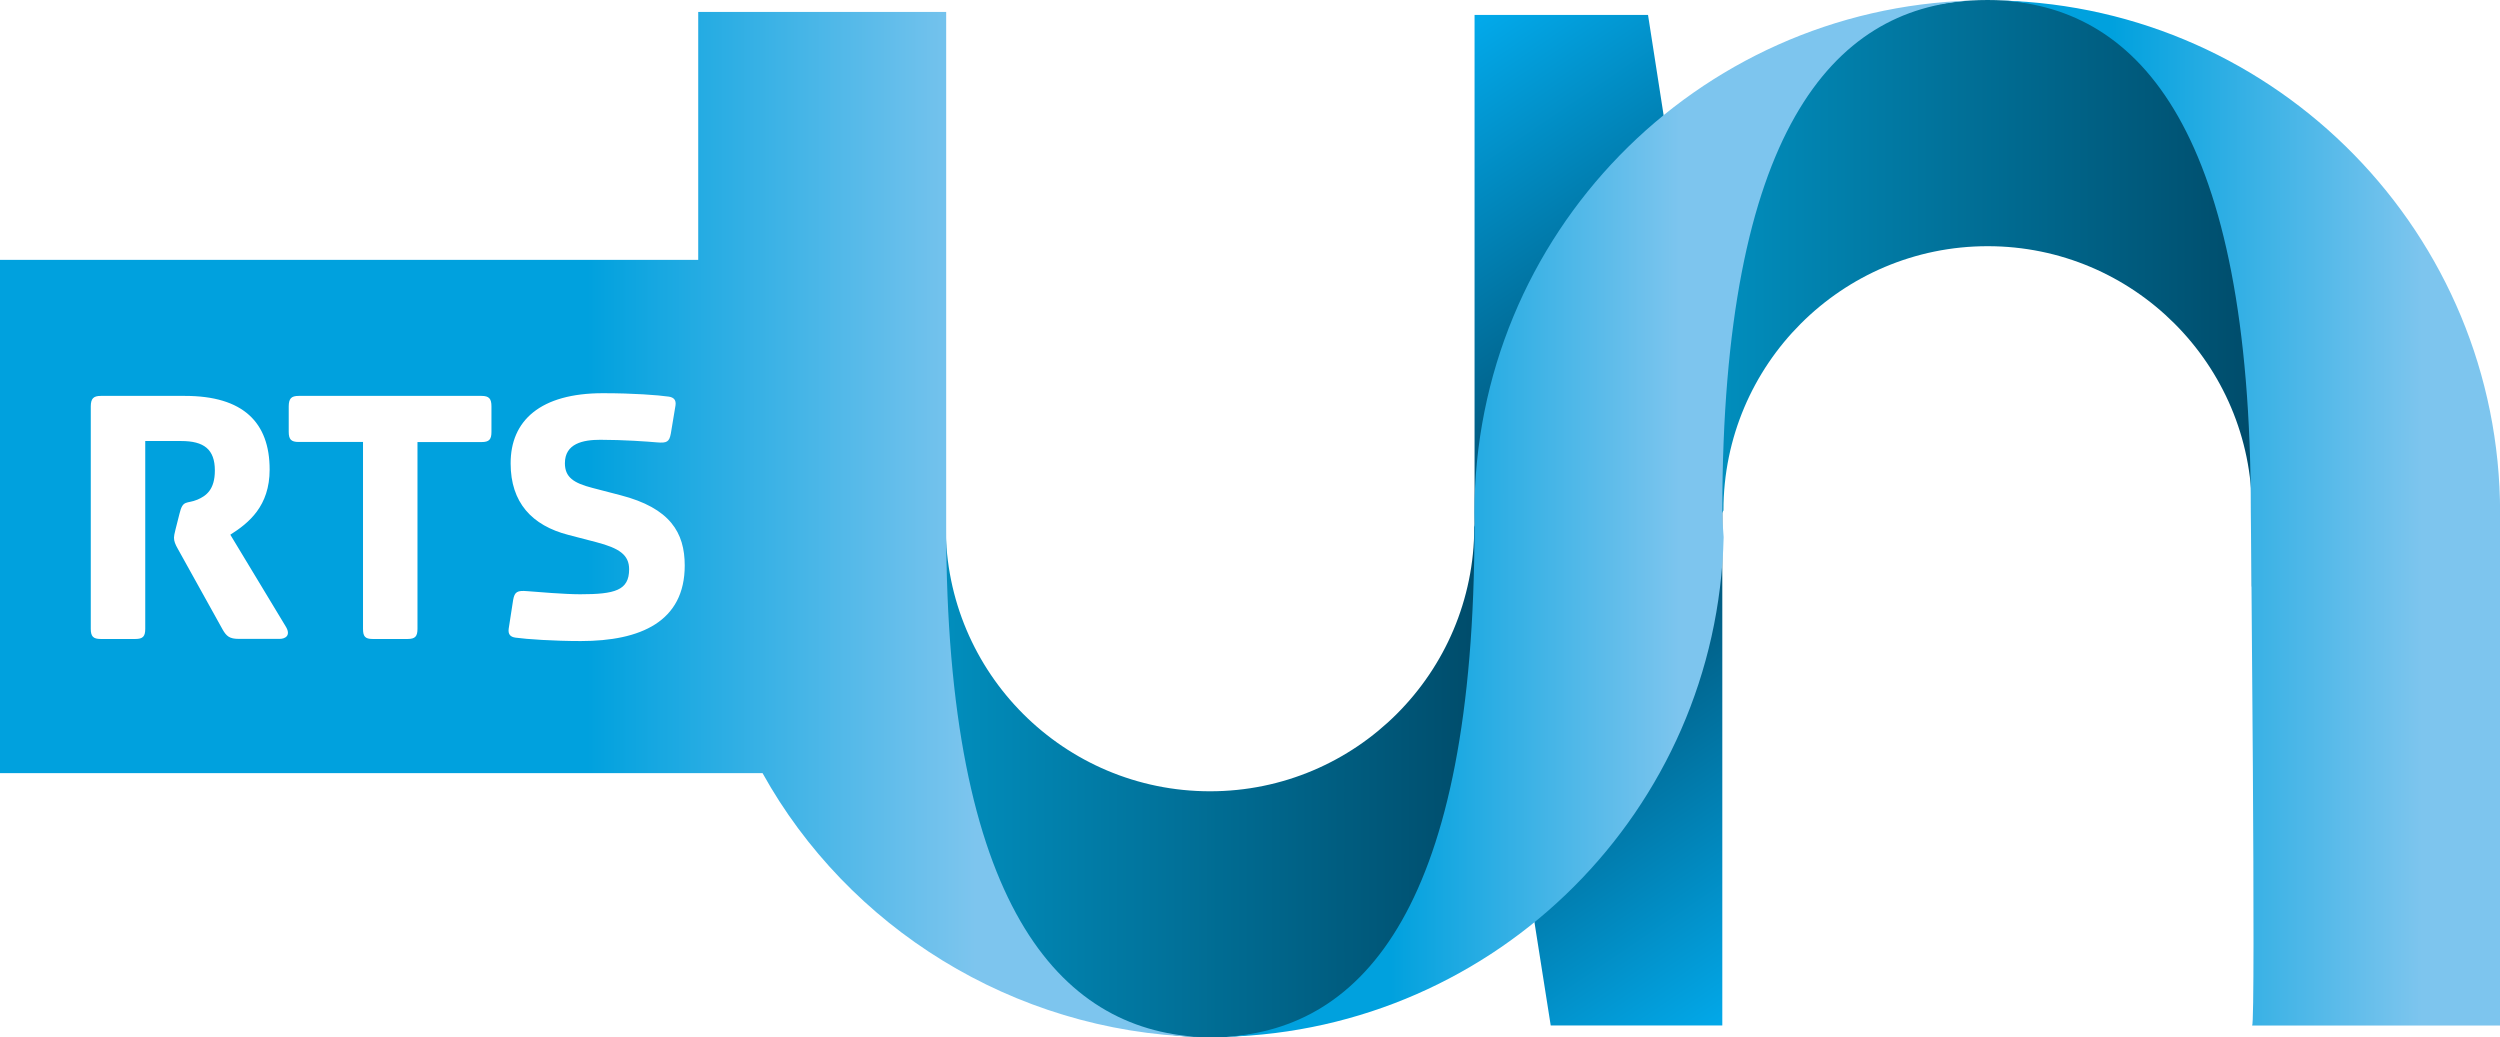
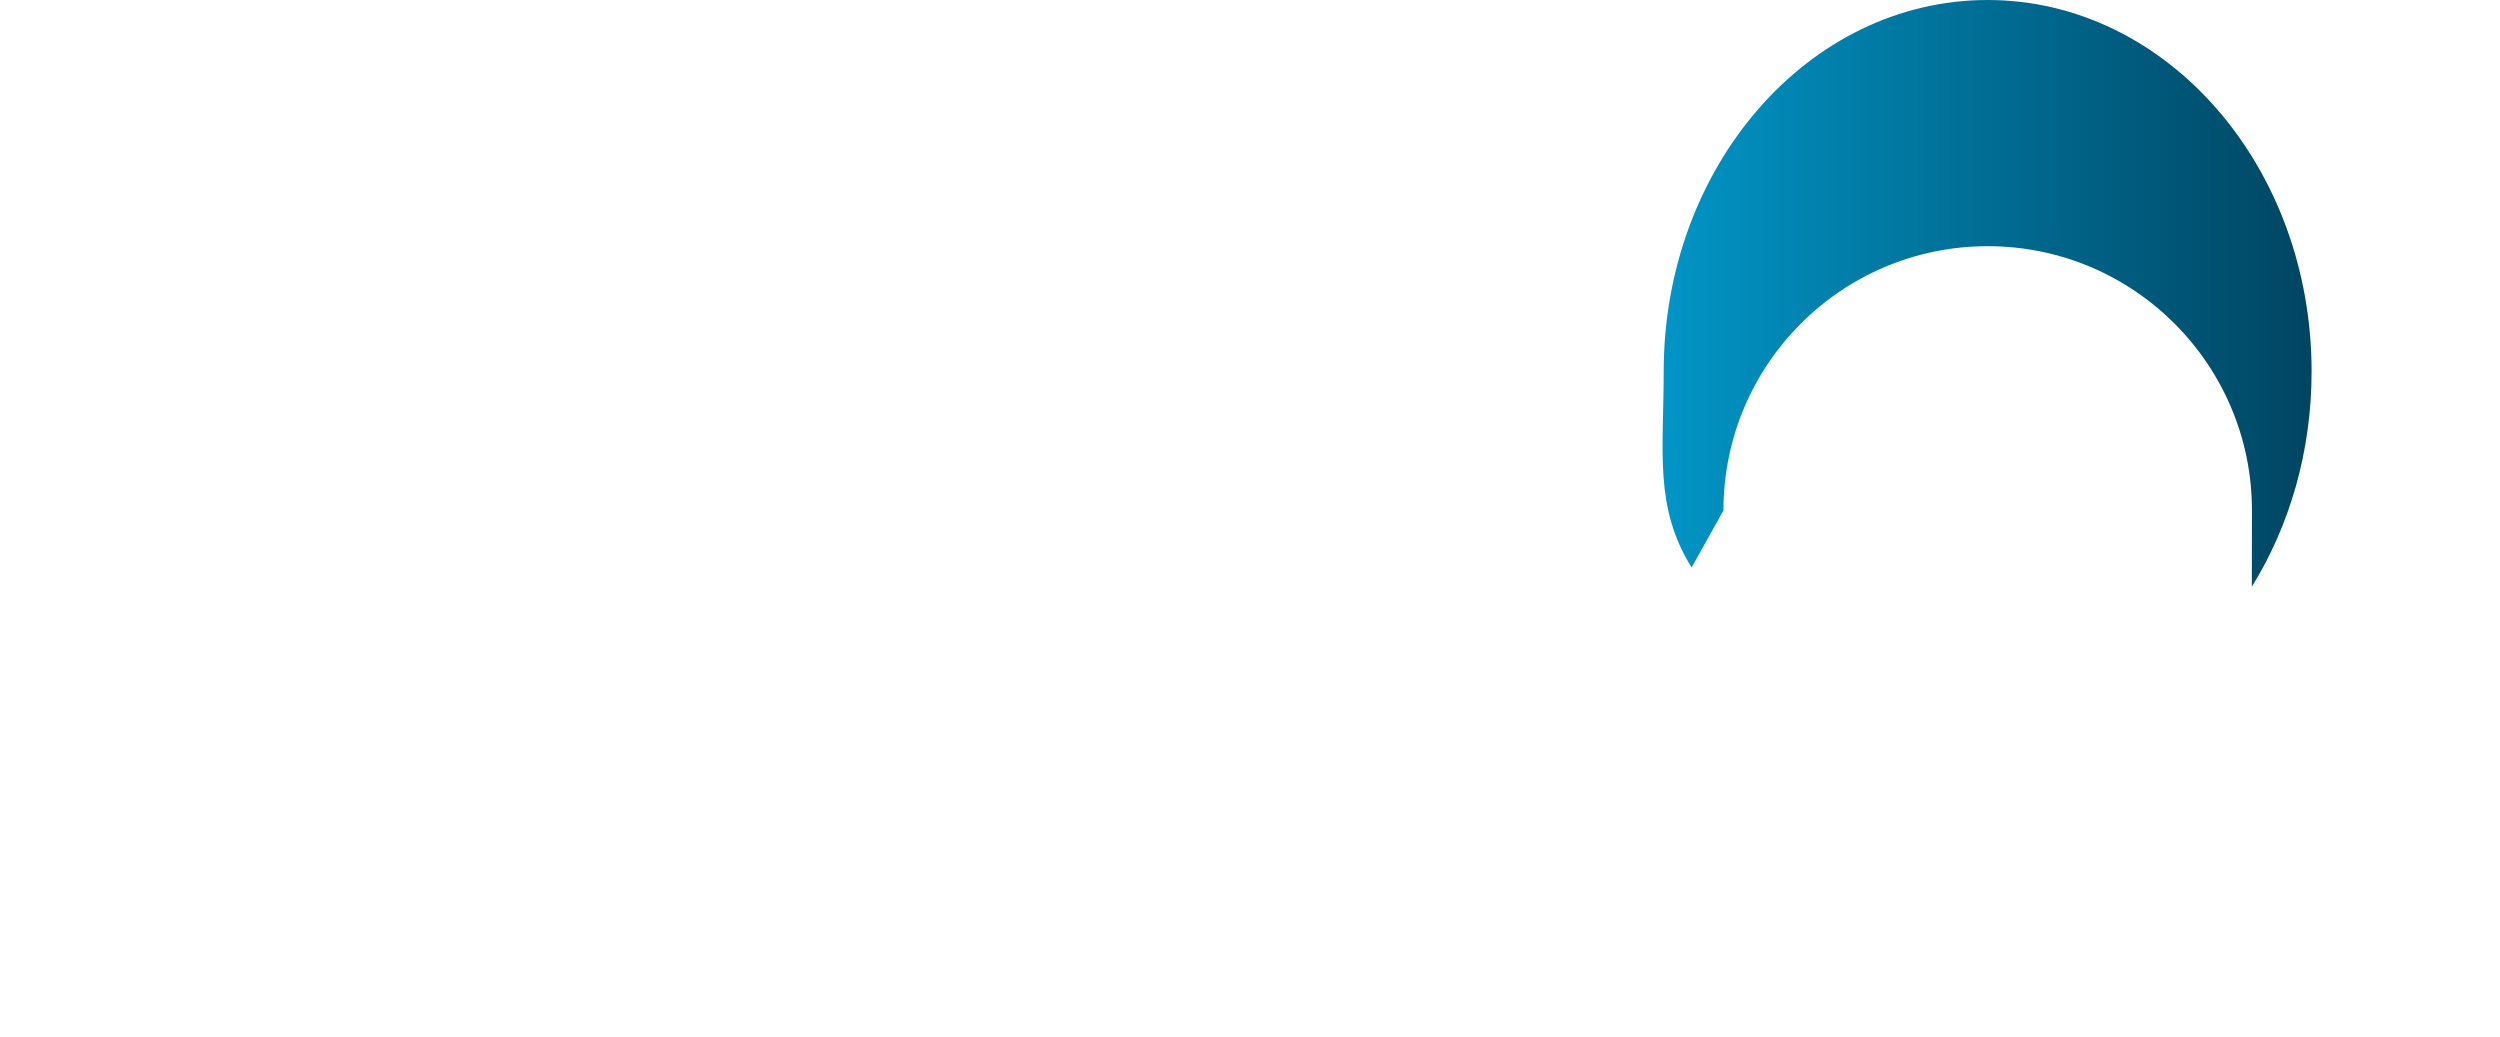
<svg xmlns="http://www.w3.org/2000/svg" version="1.1" id="svg2" x="0px" y="0px" viewBox="0 0 2409.7 1000" style="enable-background:new 0 0 2409.7 1000;" xml:space="preserve">
  <style type="text/css">
	.st0{fill:url(#rect3103_1_);}
	.st1{fill:url(#path3090_1_);}
	.st2{fill:url(#path3097_1_);}
	.st3{fill:url(#SVGID_1_);}
	.st4{fill:url(#SVGID_2_);}
	.st5{fill:url(#SVGID_3_);}
</style>
  <g>
    <linearGradient id="rect3103_1_" gradientUnits="userSpaceOnUse" x1="1735.574" y1="132.1" x2="4672.86" y2="4462.132" gradientTransform="matrix(0.179 0 0 0.179 970.425 94.071)">
      <stop offset="0" style="stop-color:#02A9EA" />
      <stop offset="0.5" style="stop-color:#00425F" />
      <stop offset="1" style="stop-color:#02A9EA" />
    </linearGradient>
-     <path id="rect3103" class="st0" d="M1421.2,14.4h167.3l71.6,460.4v513.6h-165.4l-73.4-466.2V14.4z" />
    <linearGradient id="path3090_1_" gradientUnits="userSpaceOnUse" x1="-648.415" y1="3479.622" x2="2844.515" y2="3479.622" gradientTransform="matrix(0.179 0 0 0.179 970.425 94.071)">
      <stop offset="0" style="stop-color:#0195C6" />
      <stop offset="1" style="stop-color:#004562" />
    </linearGradient>
-     <path id="path3090" class="st1" d="M911.8,434.5c-36.3,58.5-57.6,130.2-57.6,207.4c0,197.8,139.8,358.1,312.2,358.1   s312.2-160.3,312.2-358.1c0-77.2,9.4-130.5-26.9-188.9l-30.7,55c0,140.6-114,254.7-254.7,254.7s-254.7-114-254.7-254.7L911.8,434.5   L911.8,434.5z" />
    <linearGradient id="path3097_1_" gradientUnits="userSpaceOnUse" x1="3529.088" y1="1053.369" x2="7022.018" y2="1053.369" gradientTransform="matrix(0.179 0 0 0.179 970.425 94.071)">
      <stop offset="0" style="stop-color:#0195C6" />
      <stop offset="1" style="stop-color:#004562" />
    </linearGradient>
    <path id="path3097" class="st2" d="M2170.5,565.5c36.3-58.5,57.6-130.2,57.6-207.4C2228.1,160.3,2088.3,0,1915.8,0   s-312.2,160.3-312.2,358.1c0,77.2-9.4,130.5,26.9,188.9l30.7-55c0-140.6,114-254.7,254.7-254.7c140.6,0,254.7,114,254.7,254.7   L2170.5,565.5L2170.5,565.5z" />
    <linearGradient id="SVGID_1_" gradientUnits="userSpaceOnUse" x1="1340.543" y1="499.932" x2="1900.524" y2="500.181">
      <stop offset="0" style="stop-color:#00A1DE" />
      <stop offset="0.5" style="stop-color:#7DC5EE" />
    </linearGradient>
-     <path class="st3" d="M1900.9,0.5c-266.2,7.7-479.7,225.7-479.7,493.7c0,3.8,0.2,7.7,0.3,11.5h-0.3c0,0.7,0,1.3,0,2   c0,364.9-106.7,484.3-241,491.7c262.9-6.8,474.9-218.6,481.2-481.7c-0.8-8.5-1.3-17.2-1.3-25.9C1660.2,127.1,1766.7,8,1900.9,0.5z" />
    <linearGradient id="SVGID_2_" gradientUnits="userSpaceOnUse" x1="2035.313" y1="494.479" x2="2409.808" y2="494.646">
      <stop offset="0" style="stop-color:#00A1DE" />
      <stop offset="0.8" style="stop-color:#7DC5EE" />
    </linearGradient>
-     <path class="st4" d="M1928.5,0.5c134.3,7.4,241,126.5,241,491.5c0,0,4.9,493.6,1.3,496.5h239V494.3   C2409.7,225.7,2195.4,7.5,1928.5,0.5z" />
    <linearGradient id="SVGID_3_" gradientUnits="userSpaceOnUse" x1="5.445" y1="505.515" x2="940.122" y2="505.515">
      <stop offset="0.6" style="stop-color:#00A1DE" />
      <stop offset="1" style="stop-color:#7DC5EE" />
    </linearGradient>
-     <path class="st5" d="M673,11.5v239H0v494.7h735c82.1,147.9,240.6,249.1,420.7,254.3c-134.4-7.5-243.7-126.8-243.7-491.7V11.5H673z    M581.1,379c29.5,0,52.9,1.8,63.5,3.3c4.7,0.7,7.3,3.1,6.5,8.5l-4.5,27.1c-1.5,8-3.8,9.3-13.3,8.5c-9.1-0.8-32.2-2.5-54.7-2.5   c-16.7,0-34.1,3.6-34.1,22.6c0,13.5,8.4,19.1,26.6,23.8l26.9,7c48,12.4,62,36.1,62,67.8c0,53.9-42.3,72.8-100.2,72.8   c-25.9,0-52.4-1.8-63-3.3c-4.7-0.7-7.2-3-6.5-8.5l4.3-27.8c1.4-8,4.1-9.3,13.6-8.5c9.1,0.7,35.7,3,51,3c33.5,0,47.2-3.7,47.2-24.1   c0-13.8-9.4-20.3-31.6-26.1l-26.9-7c-35.3-9.1-55.7-31.3-55.7-68.8C492,405.3,521,379,581.1,379z M97.2,381.6h81.1   c56.1,0,81.6,25.6,81.6,71c0,35.3-20.1,51.5-37.9,62.8l53.2,88.1c5.8,9.1-0.4,12.3-5.5,12.3h-39.7c-8.7,0-11.7-2.6-15.3-8.8   l-43.2-77.8c-2.5-4.4-3.8-7.4-3.8-11c0-1.4,0.4-3.7,1.5-8l3.8-15c3.3-13.9,6.8-9.2,17.3-13.6c8.4-3.6,16.8-9.6,16.8-28.1   c0-20.4-10.5-28.4-32.4-28.4H140v181c0,7.3-2.2,9.8-9.6,9.8H97.1c-7.3,0-9.6-2.5-9.6-9.8V391.6C87.6,384.3,89.9,381.6,97.2,381.6z    M287.9,381.6h176.2c7.3,0,9.6,2.7,9.6,10.1v24.6c0,7.3-2.2,9.8-9.6,9.8h-61.7v180c0,7.3-2.2,9.8-9.6,9.8h-33.6   c-7.3,0-9.3-2.5-9.3-9.8V426h-62c-7.3,0-9.6-2.5-9.6-9.8v-24.6C278.4,384.3,280.6,381.6,287.9,381.6z" />
  </g>
</svg>